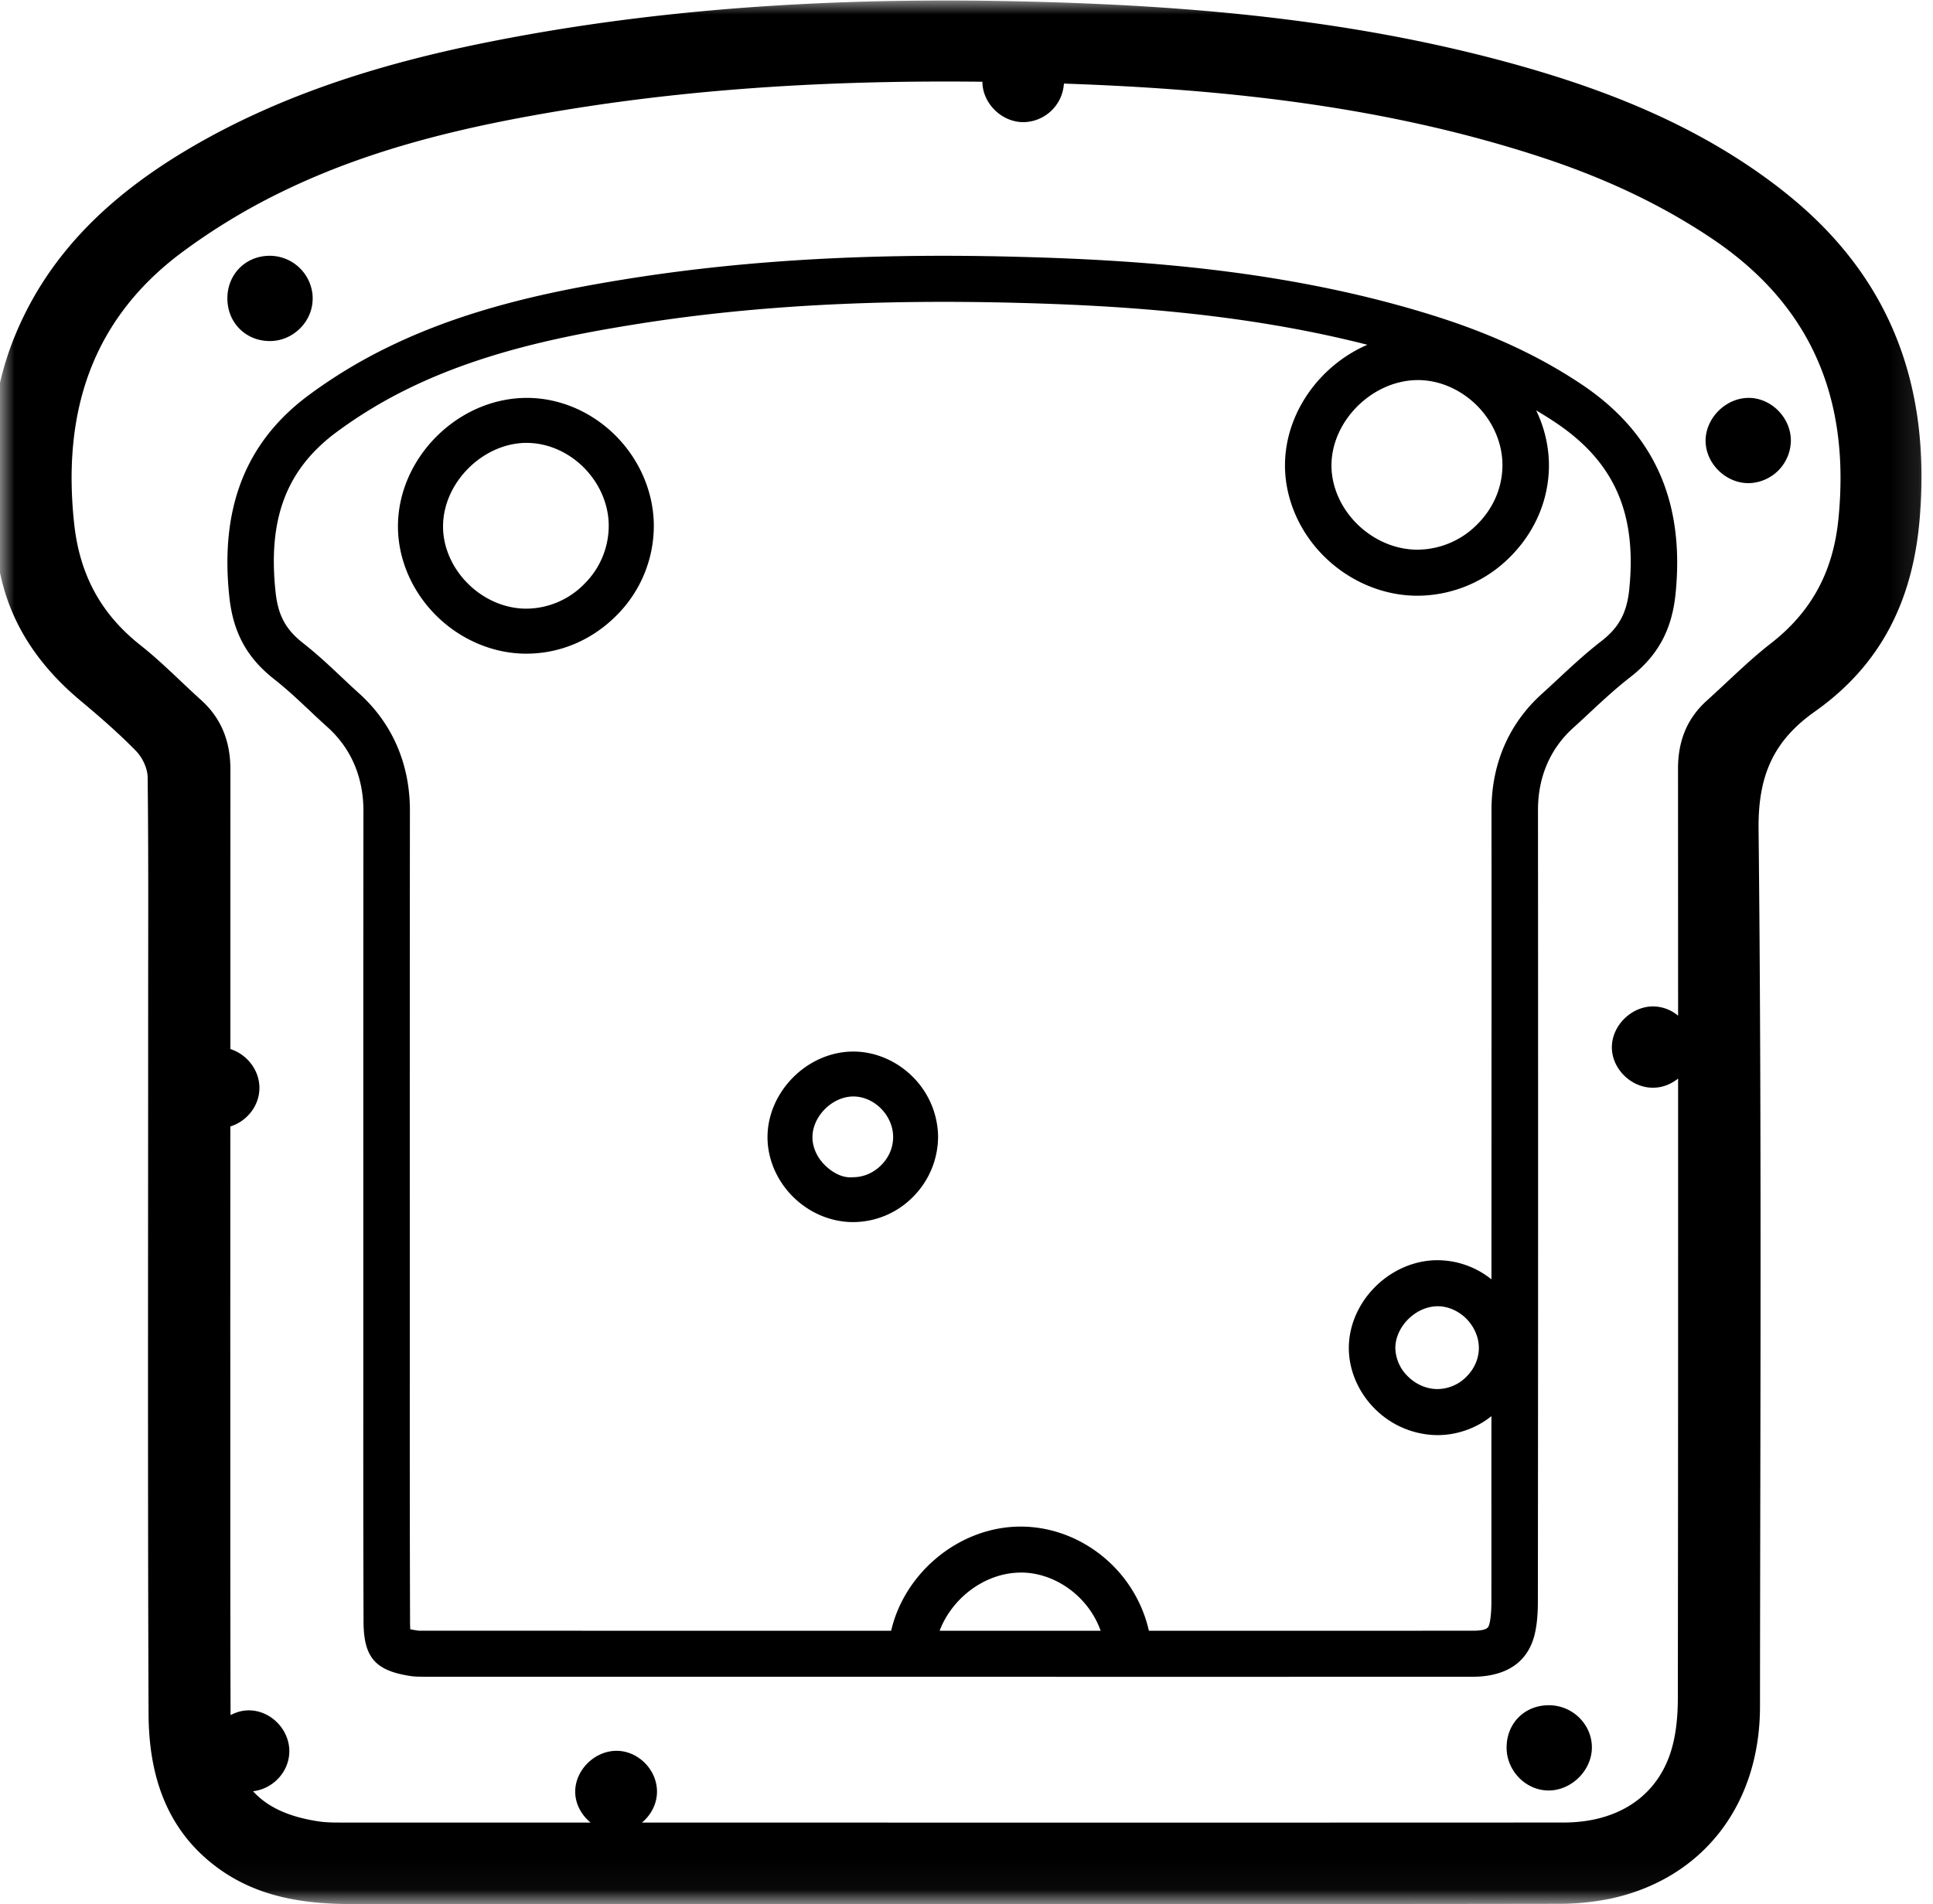
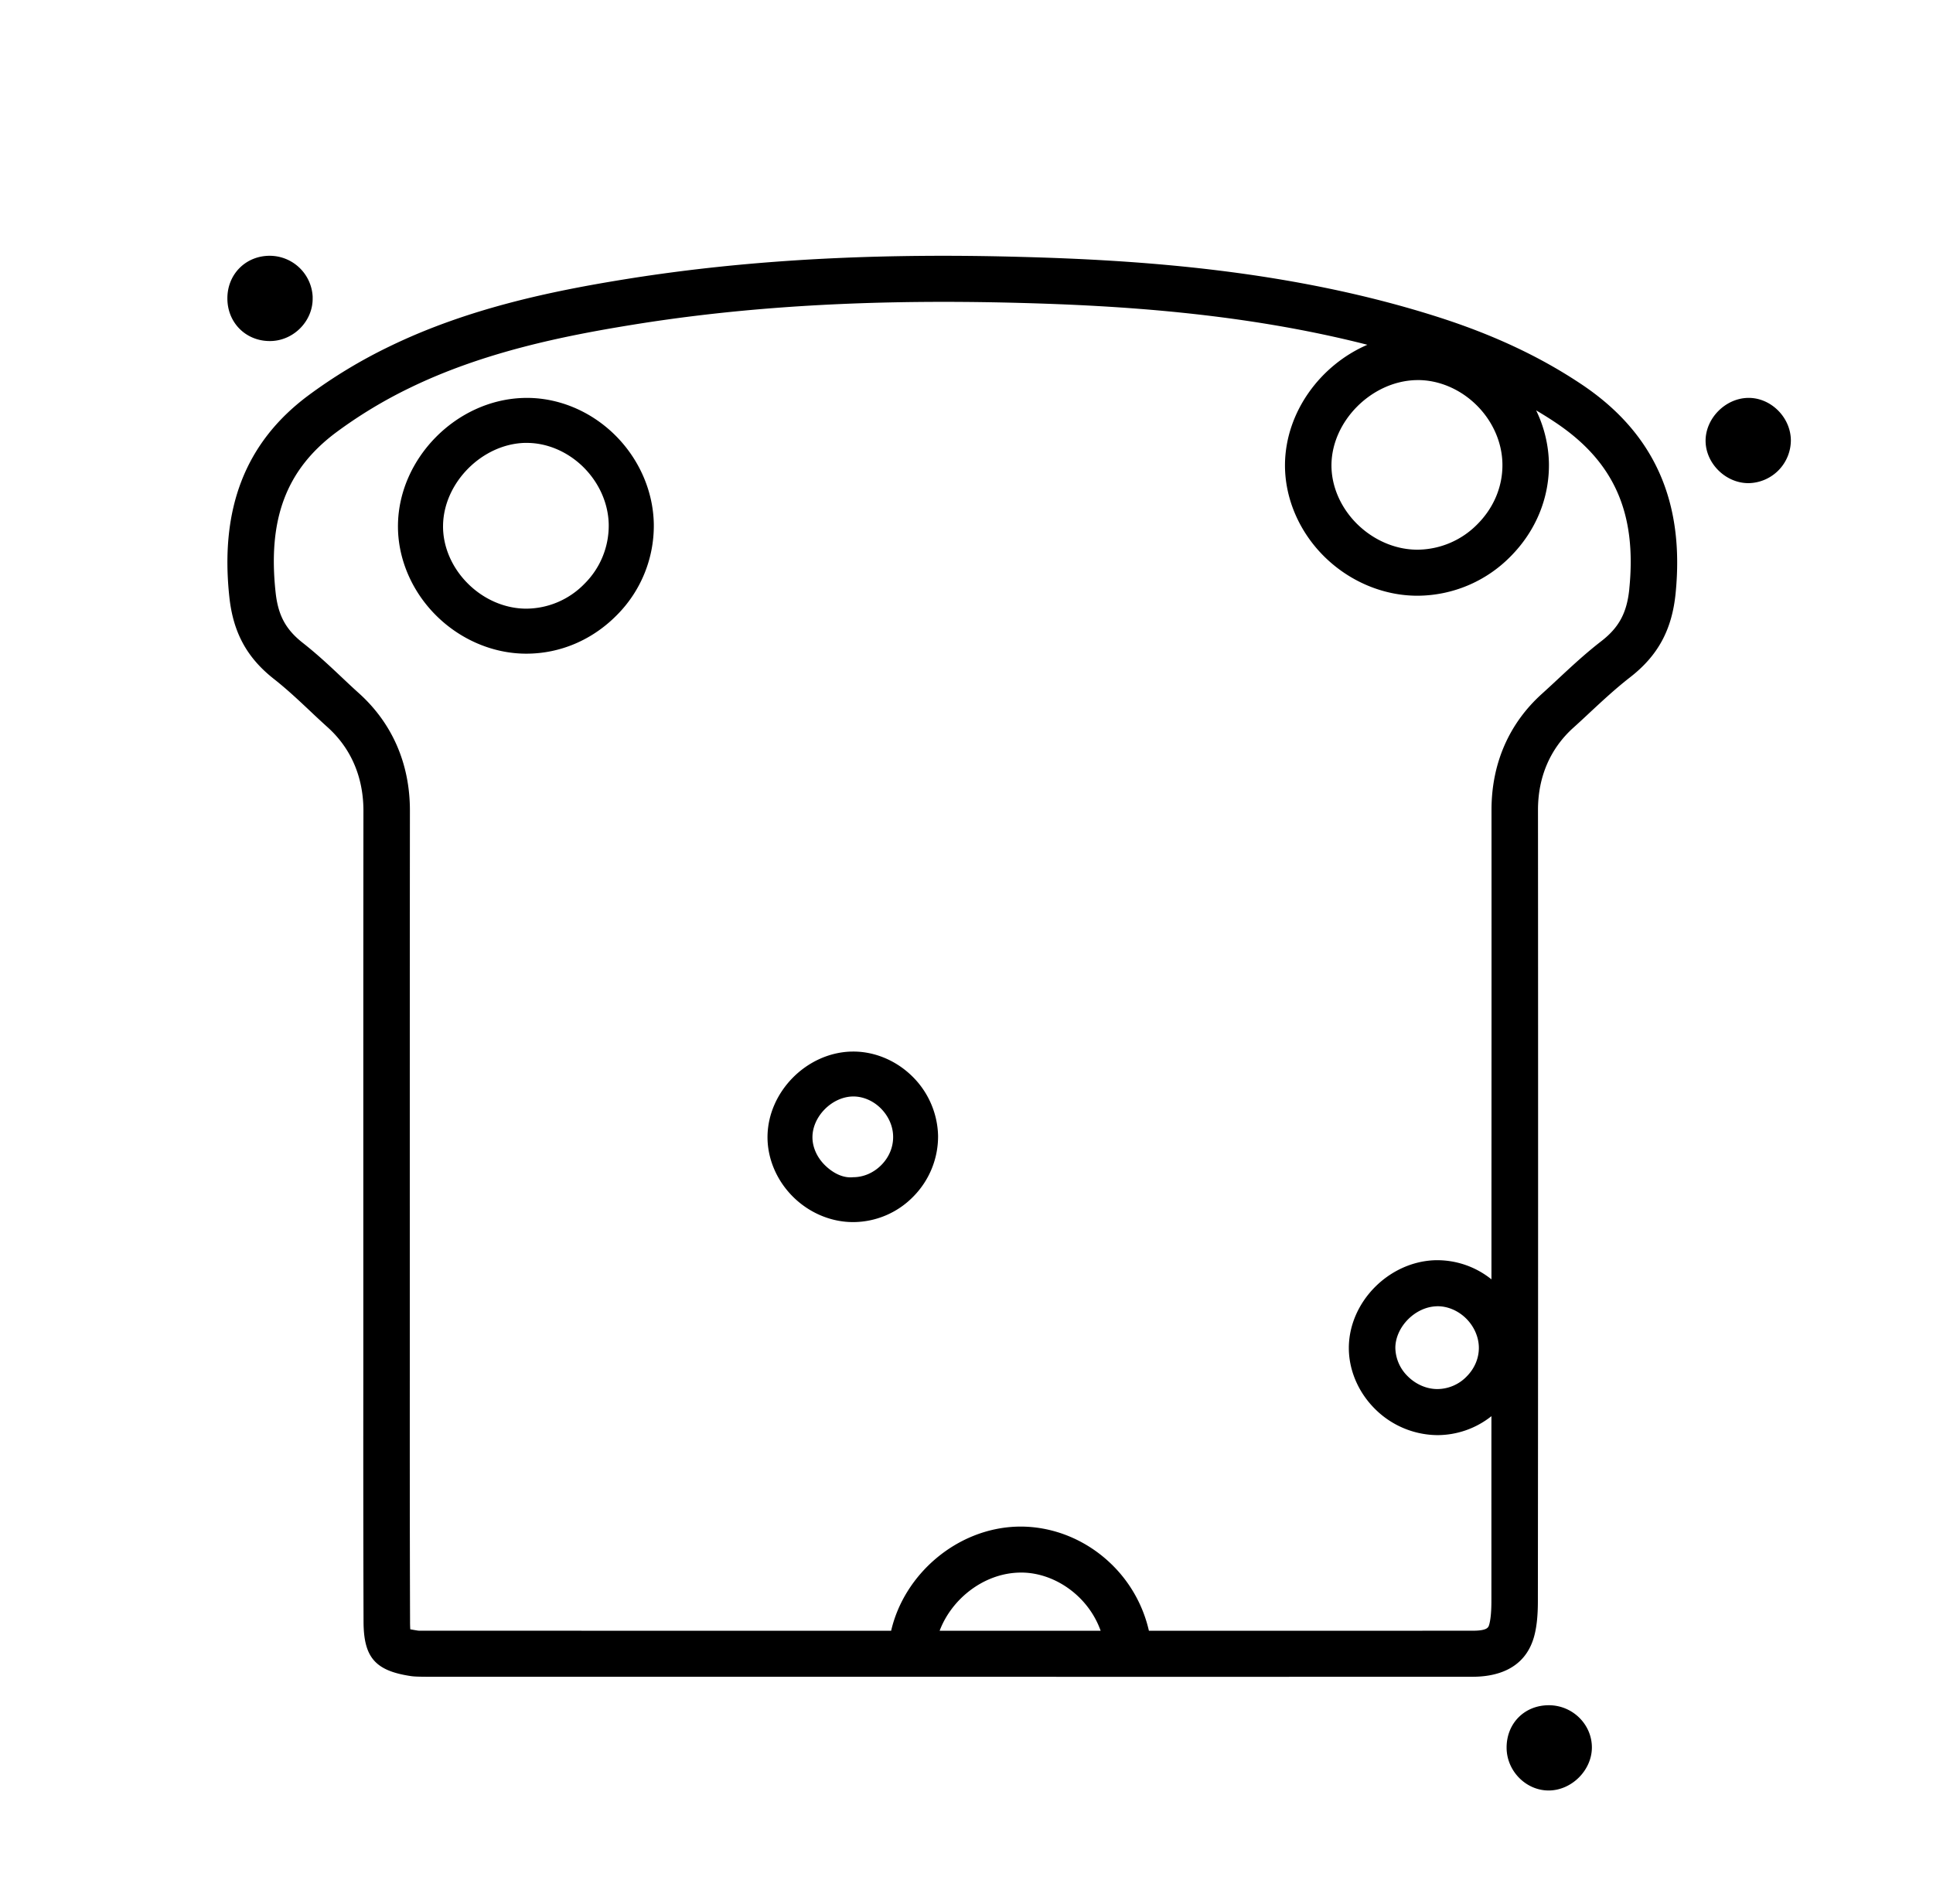
<svg xmlns="http://www.w3.org/2000/svg" xmlns:xlink="http://www.w3.org/1999/xlink" width="68" height="67">
  <defs>
-     <path id="a" d="M0 0h67.896v66.962H0z" />
-   </defs>
+     </defs>
  <g fill="none" fill-rule="evenodd">
    <mask id="b" fill="#fff">
      <use xlink:href="#a" />
    </mask>
-     <path d="M64.673 18.258c-.182 1.836-.93 3.254-2.376 4.38-.796.62-1.51 1.344-2.261 2.02-.707.641-1.006 1.44-1.006 2.39.002 2.896.002 5.793.003 8.69a1.383 1.383 0 00-.922-.326c-.746.025-1.396.679-1.408 1.42-.01.765.67 1.443 1.448 1.44.331 0 .636-.125.882-.322.002 7.257 0 14.514-.009 21.772 0 .61-.05 1.245-.22 1.825-.485 1.655-1.883 2.58-3.801 2.58-7.194.004-14.386.003-21.578.003l-10.842-.002c.323-.268.535-.668.529-1.109-.012-.78-.697-1.442-1.47-1.414-.746.026-1.396.68-1.407 1.42-.006.434.213.834.541 1.103h-8.72c-.275 0-.554.002-.827-.038-1.049-.154-1.816-.498-2.327-1.064.712-.082 1.288-.703 1.276-1.43-.012-.78-.697-1.442-1.469-1.415-.212.007-.413.07-.598.166-.014-4.529-.007-9.06-.01-13.588l.002-7.123c.59-.184 1.033-.74 1.023-1.378-.01-.624-.451-1.165-1.022-1.346 0-3.275 0-6.55.002-9.825.002-.968-.3-1.794-1.03-2.454-.717-.645-1.392-1.345-2.148-1.941C3.534 21.587 2.8 20.2 2.609 18.424c-.414-3.835.565-7.108 3.73-9.499a22.027 22.027 0 013.583-2.18c3.164-1.544 6.57-2.324 10.027-2.888 4.842-.788 9.722-1.037 14.61-.981.003.758.675 1.424 1.446 1.422a1.446 1.446 0 001.422-1.357c5.652.194 11.256.792 16.679 2.553 2.176.705 4.24 1.635 6.142 2.917 3.529 2.38 4.84 5.696 4.425 9.847zm-1.94-11.535c-3.002-2.361-6.489-3.69-10.138-4.648C47.742.803 42.785.291 37.784.105c-7.018-.26-14 .024-20.898 1.434-3.527.723-6.945 1.783-10.077 3.598C3.978 6.78 1.653 8.901.44 12.031c-.946 2.452-.86 4.973-.539 7.517.268 2.121 1.325 3.766 2.939 5.113.671.561 1.333 1.136 1.942 1.759.226.23.408.612.412.93.032 2.703.018 5.41.018 8.114 0 8.275-.018 16.551.014 24.827.008 2.162.616 4.13 2.493 5.475 1.39.995 3 1.229 4.657 1.23 7.03.007 14.06.003 21.09.003v-.004c7.099 0 14.197.004 21.296-.008a9.089 9.089 0 001.92-.187c3.224-.707 5.228-3.293 5.232-6.751.008-10.295.062-20.587-.05-30.88-.02-1.859.511-3.096 1.979-4.132 2.316-1.637 3.437-3.886 3.685-6.743.41-4.737-1.028-8.607-4.796-11.57z" fill="#000" fill-rule="nonzero" mask="url(#b)" />
    <path d="M60 15.489c-.01.803.698 1.513 1.51 1.511A1.514 1.514 0 0063 15.483c-.012-.817-.727-1.511-1.532-1.482-.778.027-1.456.712-1.468 1.488M20.566 20.535a2.873 2.873 0 01-2.048.881h-.005c-.75 0-1.504-.326-2.069-.898-.557-.562-.87-1.304-.858-2.032.021-1.493 1.357-2.85 2.861-2.902h.085c.698 0 1.401.292 1.947.81.583.556.926 1.311.935 2.075a2.875 2.875 0 01-.848 2.066zm-2.173-6.532c-2.347.079-4.36 2.122-4.393 4.46-.017 1.15.463 2.306 1.317 3.168.86.87 2.024 1.369 3.196 1.369h.01c1.19-.002 2.317-.485 3.174-1.354a4.45 4.45 0 001.303-3.2c-.018-1.187-.538-2.352-1.429-3.2-.872-.83-2.024-1.284-3.178-1.243zM31.005 40.991c-.272.275-.625.43-.994.43-.366.04-.732-.16-1.01-.441-.271-.276-.426-.634-.42-.983.01-.716.677-1.39 1.398-1.416l.04-.001c.336 0 .677.142.941.394.287.274.455.642.459 1.014.006.37-.14.726-.414 1.003zm-1.08-3.99c-1.562.055-2.901 1.415-2.925 2.973-.011.77.309 1.54.877 2.115.573.58 1.348.911 2.13.911h.009a2.965 2.965 0 002.116-.901A3.01 3.01 0 0033 39.964a3.028 3.028 0 00-.949-2.132c-.582-.553-1.359-.859-2.126-.83zM54.489 60c-.86-.002-1.495.639-1.489 1.502.006.831.708 1.522 1.52 1.497.785-.024 1.467-.713 1.48-1.493.012-.822-.672-1.504-1.511-1.506M11 10.46A1.515 1.515 0 009.503 9c-.852-.008-1.508.646-1.504 1.504.002.858.658 1.506 1.512 1.496.83-.009 1.516-.722 1.487-1.54" fill="#000" fill-rule="nonzero" />
    <path d="M52.024 47.405c.005.38-.148.745-.43 1.028a1.443 1.443 0 01-1.028.442h-.002c-.375 0-.756-.163-1.044-.452a1.432 1.432 0 01-.434-1.008c.012-.735.7-1.429 1.448-1.452.014-.002.028-.002.04-.002.347 0 .7.146.975.405.295.28.468.658.475 1.04zm5.293-26.685c-.084.838-.36 1.354-.98 1.836-.572.442-1.064.903-1.55 1.355-.18.168-.362.336-.543.5-1.163 1.048-1.775 2.46-1.775 4.085.003 5.507-.001 11.013-.002 16.519a3.047 3.047 0 00-1.989-.673c-1.617.056-3.003 1.451-3.028 3.05-.01.79.32 1.58.908 2.17a3.143 3.143 0 002.206.934h.006a3.06 3.06 0 001.896-.667c-.002 2.183.001 4.366-.001 6.549-.002.435-.044.67-.078.788-.028.095-.062.212-.582.212l-8.4.002h-2.988a4.724 4.724 0 00-1.368-2.391c-.9-.85-2.086-1.31-3.28-1.273-2.112.07-3.96 1.67-4.42 3.663l-16.346-.001c-.122 0-.24.002-.293-.003a7.97 7.97 0 01-.277-.047 4.155 4.155 0 01-.008-.278c-.01-2.959-.01-5.919-.009-8.877v-3.739c0-5.301-.001-10.603.004-15.905.003-1.65-.62-3.082-1.798-4.141-.194-.174-.385-.354-.58-.538-.431-.407-.876-.826-1.397-1.235-.598-.472-.863-.97-.95-1.774-.278-2.575.372-4.304 2.11-5.612a16.185 16.185 0 012.61-1.581c2.584-1.257 5.4-1.826 7.813-2.217 3.356-.546 6.944-.81 10.964-.81.892 0 1.783.013 2.675.037 3.466.092 7.855.354 12.235 1.473-1.653.714-2.871 2.362-2.898 4.188-.016 1.176.478 2.358 1.358 3.24.89.892 2.09 1.402 3.298 1.402h.01a4.614 4.614 0 003.273-1.386c.885-.893 1.364-2.054 1.346-3.274a4.48 4.48 0 00-.45-1.862c.238.141.472.286.697.438 2.05 1.377 2.848 3.18 2.58 5.843zM33.055 57.379c.424-1.123 1.542-2.003 2.77-2.045.74-.031 1.511.277 2.095.828.366.344.638.765.799 1.217h-5.664zM49.88 13.373c.718 0 1.446.3 2.008.83.602.567.954 1.341.965 2.122.012.783-.299 1.534-.875 2.114a2.98 2.98 0 01-2.112.902h-.006c-.774 0-1.551-.336-2.136-.921-.572-.575-.895-1.332-.885-2.077.022-1.53 1.402-2.915 2.953-2.968l.088-.002zm5.774.162c-1.434-.962-3.06-1.731-4.972-2.35C45.44 9.493 40.035 9.149 35.91 9.039 35.003 9.014 34.098 9 33.192 9c-4.11 0-7.783.273-11.23.83-2.53.41-5.494 1.014-8.267 2.363a17.697 17.697 0 00-2.88 1.745c-2.186 1.644-3.083 3.958-2.746 7.074.134 1.24.614 2.125 1.557 2.87.465.365.884.76 1.294 1.146.2.19.4.375.603.559.827.743 1.262 1.76 1.262 2.942-.006 5.302-.004 10.604-.004 15.905v3.74c-.002 2.96-.002 5.92.008 8.882.004 1.268.413 1.737 1.69 1.922.101.014.307.02.524.02L43.405 59l8.4-.002c.797 0 1.817-.24 2.152-1.38.095-.323.141-.73.143-1.238.01-9.295.01-18.589.004-27.884 0-1.156.429-2.154 1.238-2.885.192-.172.378-.346.573-.528.45-.419.917-.854 1.43-1.253.977-.759 1.472-1.668 1.6-2.95.322-3.237-.753-5.64-3.291-7.345z" fill="#000" fill-rule="nonzero" />
  </g>
</svg>